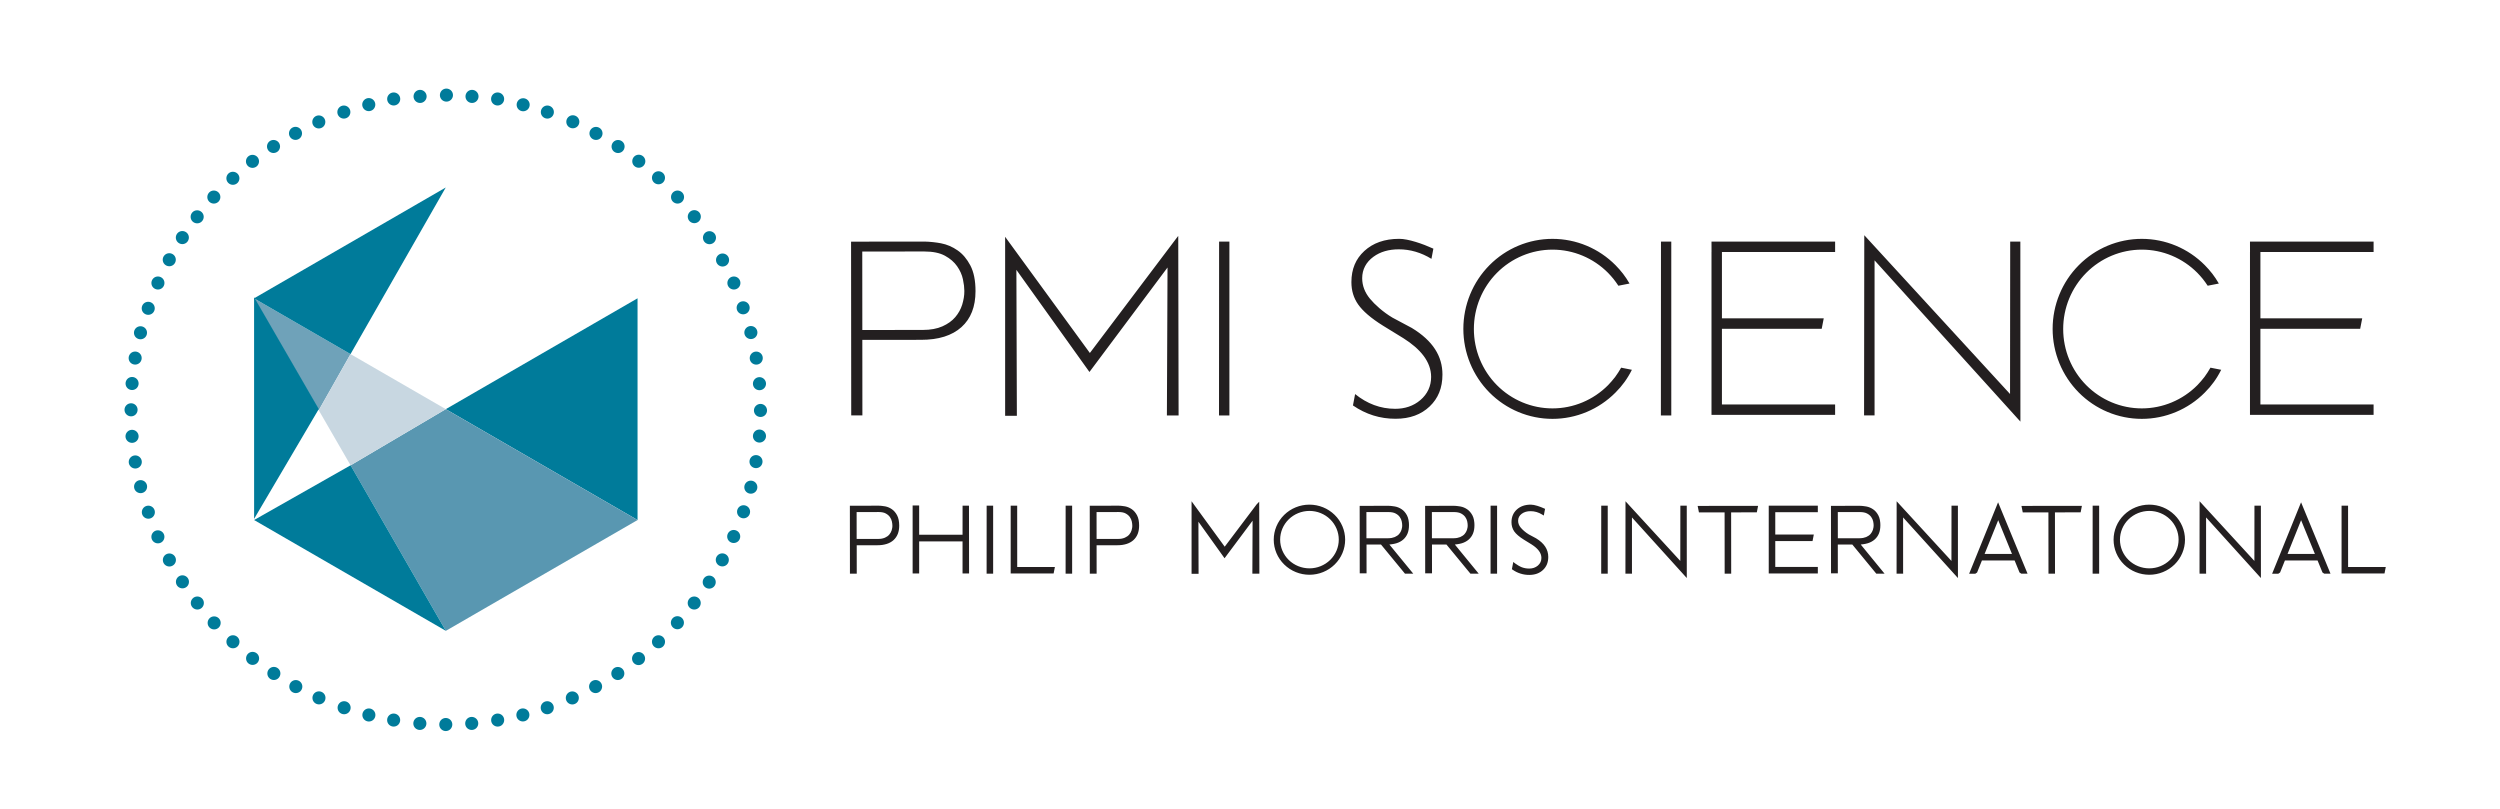
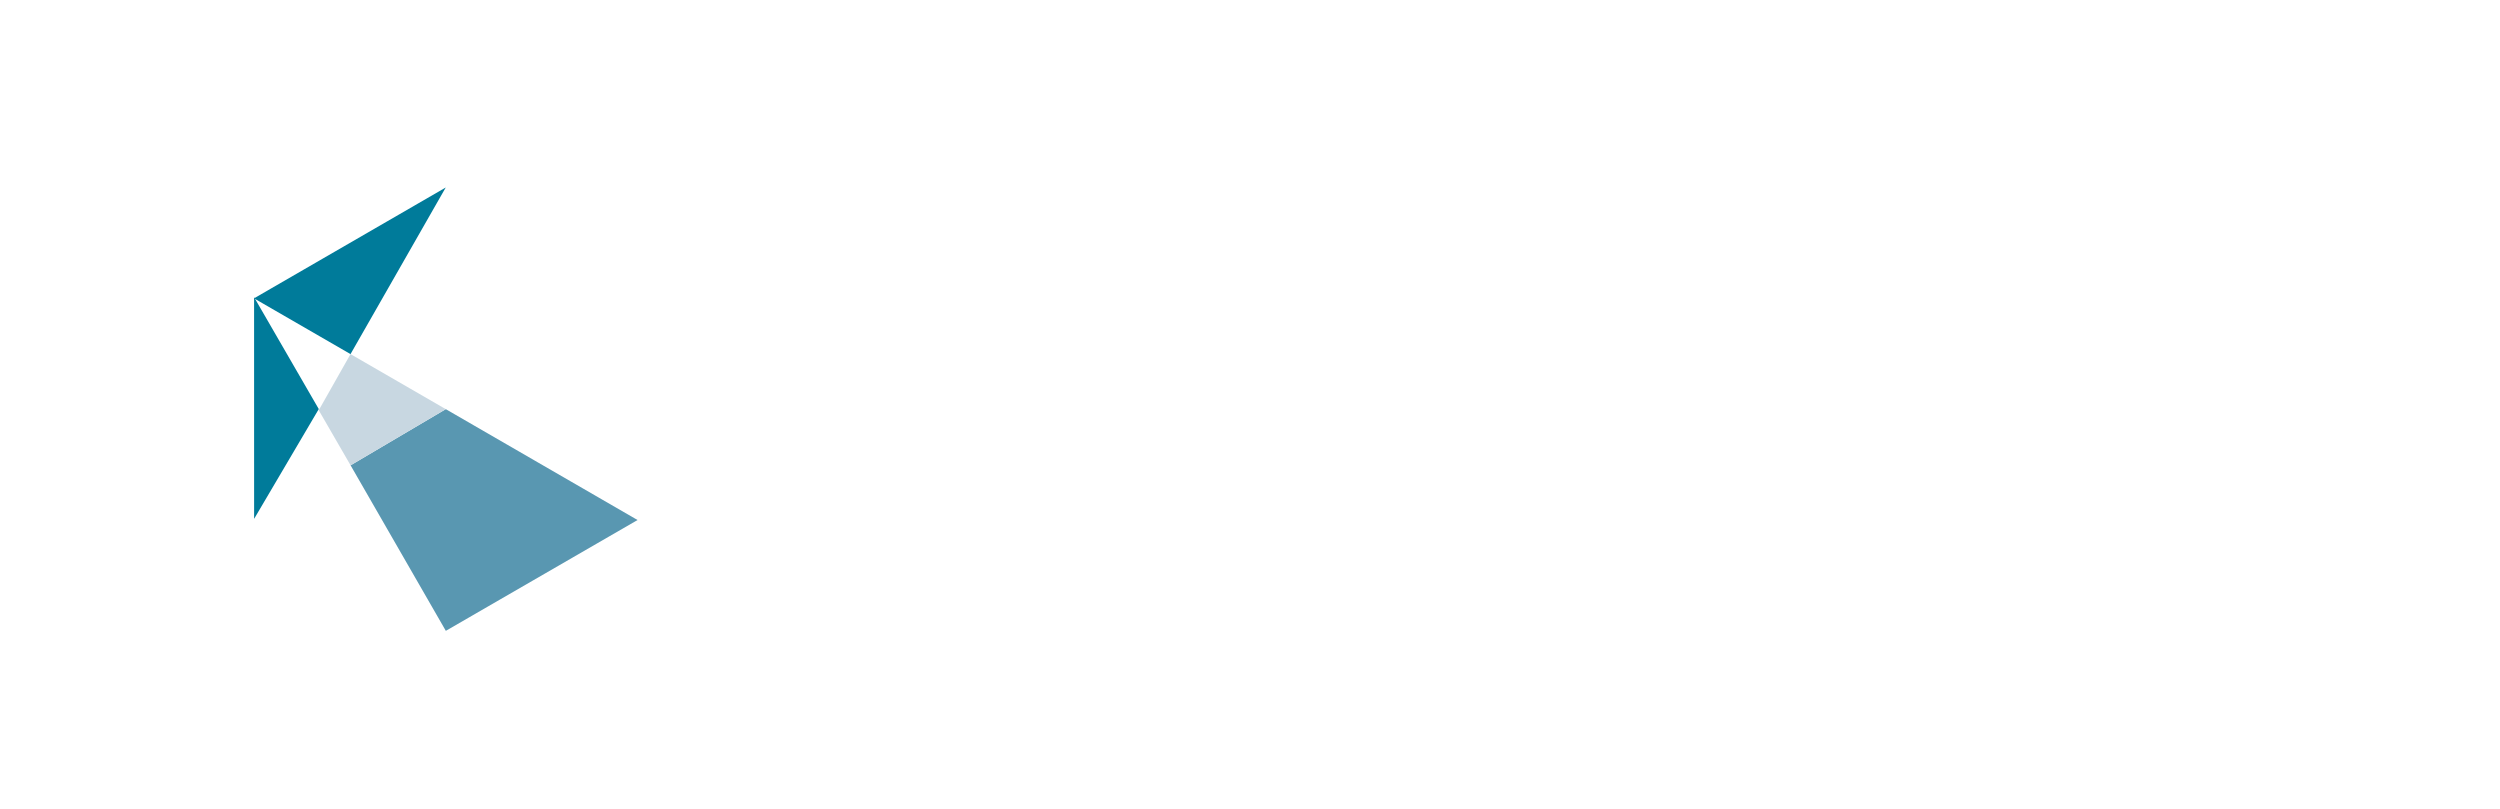
<svg xmlns="http://www.w3.org/2000/svg" version="1.1" id="Layer_1" x="0px" y="0px" viewBox="0 0 788.33 254.97" style="enable-background:new 0 0 788.33 254.97;" xml:space="preserve">
  <style type="text/css">
	.st0{fill-rule:evenodd;clip-rule:evenodd;fill:#007B9A;}
	.st1{fill-rule:evenodd;clip-rule:evenodd;fill:#5997B1;}
	.st2{fill-rule:evenodd;clip-rule:evenodd;fill:#6FA2B9;}
	.st3{fill-rule:evenodd;clip-rule:evenodd;fill:#C8D7E1;}
	.st4{fill-rule:evenodd;clip-rule:evenodd;fill:#231F20;}
</style>
  <g>
-     <polygon class="st0" points="201.04,94.06 201.04,163.98 140.57,129.02  " />
    <polygon class="st1" points="110.55,146.73 140.57,129.02 201.04,163.98 140.59,198.92 140.58,198.92  " />
-     <polygon class="st0" points="110.55,146.72 140.58,198.92 140.58,198.92 80.12,163.98  " />
-     <polygon class="st2" points="100.51,129.36 80.1,94.08 110.53,111.66  " />
    <polygon class="st3" points="110.53,111.66 140.57,129.02 110.55,146.73 100.51,129.36  " />
    <polygon class="st0" points="80.13,163.61 80.12,93.71 100.52,128.99  " />
    <polygon class="st0" points="80.1,94.08 140.56,59.12 110.53,111.66  " />
-     <path class="st0" d="M62.23,192.21c-0.55,0-1.07-0.22-1.46-0.6c-0.39-0.39-0.61-0.91-0.61-1.46c0-0.55,0.22-1.07,0.61-1.46   c0.38-0.39,0.91-0.6,1.46-0.6c0.55,0,1.07,0.22,1.46,0.6c0.39,0.39,0.6,0.91,0.6,1.46c0,0.55-0.22,1.07-0.6,1.46   C63.31,191.99,62.78,192.21,62.23,192.21L62.23,192.21z M67.53,198.48c-0.55,0-1.07-0.22-1.46-0.6c-0.39-0.39-0.6-0.91-0.6-1.46   c0-0.55,0.22-1.07,0.6-1.46c0.39-0.39,0.91-0.6,1.46-0.6c0.55,0,1.07,0.22,1.46,0.6c0.39,0.39,0.6,0.91,0.6,1.46   c0,0.55-0.22,1.07-0.6,1.46C68.6,198.26,68.08,198.48,67.53,198.48L67.53,198.48z M73.46,204.43c-0.55,0-1.07-0.22-1.46-0.6   c-0.39-0.39-0.61-0.91-0.61-1.46c0-0.55,0.22-1.07,0.61-1.46c0.39-0.39,0.91-0.6,1.46-0.6c0.55,0,1.07,0.22,1.46,0.6   c0.39,0.39,0.6,0.91,0.6,1.46c0,0.55-0.22,1.07-0.6,1.46C74.53,204.22,74.01,204.43,73.46,204.43L73.46,204.43z M79.65,209.67   c-0.55,0-1.07-0.22-1.46-0.6c-0.39-0.39-0.6-0.91-0.6-1.46c0-0.55,0.22-1.07,0.6-1.46c0.39-0.39,0.91-0.6,1.46-0.6   c0.55,0,1.07,0.22,1.46,0.6c0.39,0.39,0.6,0.91,0.6,1.46c0,0.55-0.22,1.07-0.6,1.46C80.72,209.46,80.19,209.67,79.65,209.67   L79.65,209.67z M86.36,214.43c-0.55,0-1.07-0.22-1.46-0.61c-0.39-0.39-0.6-0.91-0.6-1.46c0-0.55,0.22-1.07,0.6-1.46   c0.39-0.39,0.91-0.61,1.46-0.61s1.07,0.22,1.46,0.61c0.39,0.39,0.6,0.91,0.6,1.46c0,0.55-0.22,1.07-0.6,1.46   C87.43,214.22,86.91,214.43,86.36,214.43L86.36,214.43z M93.28,218.56c-0.55,0-1.07-0.22-1.46-0.6c-0.39-0.39-0.6-0.91-0.6-1.46   c0-0.55,0.22-1.07,0.6-1.46c0.39-0.39,0.91-0.6,1.46-0.6s1.07,0.22,1.46,0.6c0.39,0.39,0.6,0.91,0.6,1.46   c0,0.55-0.22,1.07-0.6,1.46C94.35,218.34,93.83,218.56,93.28,218.56L93.28,218.56z M100.58,222.12c-0.55,0-1.07-0.22-1.46-0.6   c-0.39-0.39-0.6-0.91-0.6-1.46c0-0.55,0.22-1.07,0.6-1.46c0.39-0.39,0.91-0.6,1.46-0.6c0.55,0,1.07,0.22,1.46,0.6   c0.39,0.39,0.6,0.91,0.6,1.46c0,0.55-0.22,1.07-0.6,1.46C101.65,221.9,101.13,222.12,100.58,222.12L100.58,222.12z M108.51,225.23   c-0.55,0-1.07-0.22-1.46-0.6c-0.39-0.39-0.6-0.91-0.6-1.46c0-0.55,0.22-1.07,0.6-1.46c0.39-0.39,0.91-0.6,1.46-0.6   s1.07,0.22,1.46,0.6c0.39,0.39,0.6,0.91,0.6,1.46c0,0.55-0.22,1.07-0.6,1.46C109.58,225.01,109.06,225.23,108.51,225.23   L108.51,225.23z M116.32,227.52c-0.55,0-1.07-0.22-1.46-0.6c-0.38-0.39-0.6-0.91-0.6-1.46c0-0.55,0.22-1.07,0.6-1.46   c0.39-0.39,0.91-0.61,1.46-0.61c0.55,0,1.07,0.22,1.46,0.61c0.39,0.39,0.6,0.91,0.6,1.46c0,0.55-0.22,1.07-0.6,1.46   C117.39,227.3,116.87,227.52,116.32,227.52L116.32,227.52z M124.13,229.12c-0.55,0-1.07-0.22-1.46-0.6   c-0.39-0.39-0.6-0.91-0.6-1.46c0-0.55,0.22-1.07,0.6-1.46c0.39-0.39,0.91-0.6,1.46-0.6c0.55,0,1.07,0.22,1.46,0.6   c0.39,0.39,0.6,0.91,0.6,1.46c0,0.55-0.22,1.07-0.6,1.46C125.2,228.91,124.68,229.12,124.13,229.12L124.13,229.12z M132.39,230.18   c-0.55,0-1.07-0.22-1.46-0.6c-0.39-0.39-0.6-0.91-0.6-1.46c0-0.55,0.22-1.07,0.6-1.46c0.39-0.39,0.91-0.6,1.46-0.6   c0.55,0,1.07,0.22,1.46,0.6c0.39,0.39,0.61,0.91,0.61,1.46c0,0.55-0.22,1.07-0.61,1.46C133.46,229.96,132.94,230.18,132.39,230.18   L132.39,230.18z M140.57,230.53c-0.55,0-1.07-0.22-1.46-0.61c-0.39-0.38-0.6-0.91-0.6-1.46c0-0.55,0.22-1.07,0.6-1.46   c0.39-0.39,0.91-0.6,1.46-0.6c0.55,0,1.07,0.22,1.46,0.6c0.39,0.39,0.6,0.91,0.6,1.46c0,0.55-0.22,1.07-0.6,1.46   C141.64,230.31,141.12,230.53,140.57,230.53L140.57,230.53z M148.75,230.18c-0.55,0-1.07-0.22-1.46-0.6   c-0.39-0.39-0.6-0.91-0.6-1.46c0-0.55,0.22-1.07,0.6-1.46c0.39-0.39,0.91-0.6,1.46-0.6c0.55,0,1.07,0.22,1.46,0.6   c0.39,0.39,0.6,0.91,0.6,1.46c0,0.55-0.22,1.07-0.6,1.46C149.82,229.96,149.3,230.18,148.75,230.18L148.75,230.18z M156.93,229.12   c-0.55,0-1.07-0.22-1.46-0.6c-0.39-0.39-0.6-0.91-0.6-1.46c0-0.55,0.22-1.07,0.6-1.46c0.39-0.39,0.91-0.6,1.46-0.6   c0.55,0,1.07,0.22,1.46,0.6c0.39,0.39,0.6,0.91,0.6,1.46c0,0.55-0.22,1.07-0.6,1.46C158.01,228.91,157.48,229.12,156.93,229.12   L156.93,229.12z M164.88,227.5c-0.55,0-1.07-0.22-1.46-0.6c-0.39-0.39-0.6-0.91-0.6-1.46c0-0.55,0.22-1.07,0.6-1.46   c0.39-0.39,0.91-0.6,1.46-0.6c0.55,0,1.07,0.22,1.46,0.6c0.39,0.39,0.6,0.91,0.6,1.46c0,0.55-0.22,1.07-0.6,1.46   C165.95,227.29,165.43,227.5,164.88,227.5L164.88,227.5z M172.56,225.23c-0.55,0-1.07-0.22-1.46-0.6c-0.38-0.39-0.6-0.91-0.6-1.46   c0-0.55,0.22-1.07,0.6-1.46c0.39-0.39,0.91-0.6,1.46-0.6c0.55,0,1.07,0.22,1.46,0.6c0.39,0.39,0.61,0.91,0.61,1.46   c0,0.55-0.22,1.07-0.61,1.46C173.63,225.01,173.1,225.23,172.56,225.23L172.56,225.23z M180.47,222.14c-0.55,0-1.07-0.22-1.46-0.6   c-0.39-0.39-0.6-0.91-0.6-1.46s0.22-1.07,0.6-1.46c0.39-0.39,0.91-0.6,1.46-0.6c0.55,0,1.07,0.22,1.46,0.6   c0.39,0.39,0.6,0.91,0.6,1.46s-0.22,1.07-0.6,1.46C181.54,221.92,181.02,222.14,180.47,222.14L180.47,222.14z M187.81,218.56   c-0.55,0-1.07-0.22-1.46-0.61c-0.39-0.39-0.6-0.91-0.6-1.46c0-0.55,0.22-1.07,0.6-1.46c0.39-0.38,0.91-0.6,1.46-0.6   c0.55,0,1.07,0.22,1.46,0.6c0.39,0.39,0.6,0.91,0.6,1.46c0,0.55-0.22,1.07-0.6,1.46C188.88,218.35,188.36,218.56,187.81,218.56   L187.81,218.56z M194.82,214.44c-0.55,0-1.07-0.22-1.46-0.61c-0.39-0.39-0.6-0.91-0.6-1.46c0-0.55,0.22-1.07,0.6-1.46   c0.39-0.39,0.91-0.6,1.46-0.6c0.55,0,1.07,0.22,1.46,0.6c0.39,0.39,0.6,0.91,0.6,1.46c0,0.55-0.22,1.07-0.6,1.46   C195.89,214.22,195.36,214.44,194.82,214.44L194.82,214.44z M201.36,209.73c-0.55,0-1.07-0.22-1.46-0.6   c-0.39-0.39-0.6-0.91-0.6-1.46c0-0.55,0.22-1.07,0.6-1.46c0.39-0.39,0.91-0.61,1.46-0.61c0.55,0,1.07,0.22,1.46,0.61   c0.39,0.39,0.6,0.91,0.6,1.46c0,0.55-0.22,1.07-0.6,1.46C202.43,209.51,201.91,209.73,201.36,209.73L201.36,209.73z M207.65,204.43   c-0.55,0-1.07-0.22-1.46-0.6c-0.39-0.39-0.61-0.91-0.61-1.46c0-0.55,0.22-1.07,0.61-1.46c0.38-0.39,0.91-0.6,1.46-0.6   c0.55,0,1.07,0.22,1.46,0.6c0.39,0.39,0.6,0.91,0.6,1.46c0,0.55-0.22,1.07-0.6,1.46C208.72,204.22,208.19,204.43,207.65,204.43   L207.65,204.43z M213.61,198.43c-0.55,0-1.07-0.22-1.46-0.61c-0.39-0.38-0.61-0.91-0.61-1.46c0-0.55,0.22-1.07,0.61-1.46   c0.39-0.39,0.91-0.6,1.46-0.6c0.55,0,1.07,0.22,1.46,0.6c0.38,0.39,0.6,0.91,0.6,1.46c0,0.55-0.22,1.07-0.6,1.46   C214.68,198.21,214.15,198.43,213.61,198.43L213.61,198.43z M218.91,192.21c-0.55,0-1.07-0.22-1.46-0.6   c-0.39-0.39-0.6-0.91-0.6-1.46c0-0.55,0.22-1.07,0.6-1.46c0.39-0.39,0.91-0.6,1.46-0.6c0.55,0,1.07,0.22,1.46,0.6   c0.39,0.39,0.6,0.91,0.6,1.46c0,0.55-0.22,1.07-0.6,1.46C219.99,191.99,219.46,192.21,218.91,192.21L218.91,192.21z M223.64,185.62   c-0.55,0-1.07-0.22-1.46-0.6c-0.39-0.39-0.6-0.91-0.6-1.46c0-0.55,0.22-1.07,0.6-1.46c0.39-0.39,0.91-0.6,1.46-0.6   c0.55,0,1.07,0.22,1.46,0.6c0.39,0.39,0.6,0.91,0.6,1.46c0,0.55-0.22,1.07-0.6,1.46C224.71,185.4,224.19,185.62,223.64,185.62   L223.64,185.62z M227.77,178.61c-0.55,0-1.07-0.22-1.46-0.6c-0.39-0.39-0.61-0.91-0.61-1.46c0-0.55,0.22-1.07,0.61-1.46   c0.39-0.39,0.91-0.6,1.46-0.6c0.55,0,1.07,0.22,1.46,0.6c0.39,0.39,0.6,0.91,0.6,1.46c0,0.55-0.22,1.07-0.6,1.46   C228.84,178.4,228.31,178.61,227.77,178.61L227.77,178.61z M231.36,171.23c-0.55,0-1.07-0.22-1.46-0.6   c-0.39-0.39-0.6-0.91-0.6-1.46c0-0.55,0.22-1.07,0.6-1.46c0.39-0.39,0.91-0.6,1.46-0.6c0.55,0,1.07,0.22,1.46,0.6   c0.38,0.39,0.6,0.91,0.6,1.46c0,0.55-0.22,1.07-0.6,1.46C232.43,171.01,231.91,171.23,231.36,171.23L231.36,171.23z M234.47,163.44   c-0.55,0-1.07-0.22-1.46-0.61c-0.39-0.39-0.6-0.91-0.6-1.46c0-0.55,0.22-1.07,0.6-1.46c0.39-0.39,0.91-0.6,1.46-0.6   c0.55,0,1.07,0.22,1.46,0.6c0.39,0.39,0.6,0.91,0.6,1.46c0,0.55-0.22,1.07-0.6,1.46C235.54,163.22,235.02,163.44,234.47,163.44   L234.47,163.44z M236.76,155.68c-0.55,0-1.07-0.22-1.46-0.6c-0.39-0.39-0.6-0.91-0.6-1.46s0.22-1.07,0.6-1.46   c0.39-0.39,0.91-0.6,1.46-0.6s1.07,0.22,1.46,0.6c0.38,0.39,0.6,0.91,0.6,1.46s-0.22,1.07-0.6,1.46   C237.83,155.46,237.31,155.68,236.76,155.68L236.76,155.68z M238.39,147.62c-0.55,0-1.07-0.22-1.46-0.6   c-0.39-0.39-0.6-0.91-0.6-1.46c0-0.55,0.22-1.07,0.6-1.46c0.39-0.39,0.91-0.6,1.46-0.6c0.55,0,1.07,0.22,1.46,0.6   c0.39,0.39,0.6,0.91,0.6,1.46c0,0.55-0.22,1.07-0.6,1.46C239.46,147.4,238.94,147.62,238.39,147.62L238.39,147.62z M239.48,139.56   c-0.55,0-1.07-0.22-1.46-0.6c-0.39-0.39-0.6-0.91-0.6-1.46c0-0.55,0.22-1.07,0.6-1.46c0.39-0.39,0.91-0.6,1.46-0.6   c0.55,0,1.07,0.22,1.46,0.6c0.39,0.39,0.61,0.91,0.61,1.46c0,0.55-0.22,1.07-0.61,1.46C240.55,139.34,240.03,139.56,239.48,139.56   L239.48,139.56z M239.81,131.49c-0.55,0-1.07-0.22-1.46-0.6c-0.39-0.39-0.61-0.91-0.61-1.46c0-0.55,0.22-1.07,0.61-1.46   c0.39-0.39,0.91-0.61,1.46-0.61c0.55,0,1.07,0.22,1.46,0.61c0.39,0.39,0.6,0.91,0.6,1.46c0,0.55-0.22,1.07-0.6,1.46   C240.88,131.28,240.35,131.49,239.81,131.49L239.81,131.49z M239.48,123.05c-0.55,0-1.07-0.22-1.46-0.6   c-0.39-0.39-0.6-0.91-0.6-1.46c0-0.55,0.22-1.07,0.6-1.46c0.39-0.39,0.91-0.61,1.46-0.61c0.55,0,1.07,0.22,1.46,0.61   c0.39,0.38,0.61,0.91,0.61,1.46c0,0.55-0.22,1.07-0.61,1.46C240.55,122.83,240.03,123.05,239.48,123.05L239.48,123.05z    M238.47,114.98c-0.55,0-1.07-0.22-1.46-0.6c-0.39-0.39-0.6-0.91-0.6-1.46c0-0.55,0.22-1.07,0.6-1.46c0.39-0.39,0.91-0.6,1.46-0.6   c0.55,0,1.07,0.22,1.46,0.6c0.39,0.39,0.6,0.91,0.6,1.46c0,0.55-0.22,1.07-0.6,1.46C239.54,114.77,239.02,114.98,238.47,114.98   L238.47,114.98z M236.78,106.92c-0.55,0-1.07-0.22-1.46-0.6c-0.39-0.39-0.61-0.91-0.61-1.46s0.22-1.07,0.61-1.46   c0.39-0.39,0.91-0.6,1.46-0.6c0.55,0,1.07,0.22,1.46,0.6c0.39,0.39,0.6,0.91,0.6,1.46s-0.22,1.07-0.6,1.46   C237.85,106.7,237.33,106.92,236.78,106.92L236.78,106.92z M234.34,99.12c-0.55,0-1.07-0.22-1.46-0.6c-0.39-0.39-0.6-0.91-0.6-1.46   c0-0.55,0.22-1.07,0.6-1.46c0.39-0.39,0.91-0.6,1.46-0.6c0.55,0,1.07,0.22,1.46,0.6c0.39,0.39,0.6,0.91,0.6,1.46   c0,0.55-0.22,1.07-0.6,1.46C235.41,98.91,234.89,99.12,234.34,99.12L234.34,99.12z M231.42,91.3c-0.55,0-1.07-0.22-1.46-0.6   c-0.39-0.39-0.6-0.91-0.6-1.46c0-0.55,0.22-1.07,0.6-1.46c0.39-0.39,0.91-0.6,1.46-0.6c0.55,0,1.07,0.22,1.46,0.6   c0.39,0.39,0.6,0.91,0.6,1.46c0,0.55-0.22,1.07-0.6,1.46C232.49,91.08,231.97,91.3,231.42,91.3L231.42,91.3z M227.85,84.05   c-0.55,0-1.07-0.22-1.46-0.6c-0.39-0.39-0.61-0.91-0.61-1.46c0-0.55,0.22-1.07,0.61-1.46c0.39-0.39,0.91-0.6,1.46-0.6   c0.55,0,1.07,0.22,1.46,0.6c0.39,0.39,0.6,0.91,0.6,1.46c0,0.55-0.22,1.07-0.6,1.46C228.92,83.83,228.39,84.05,227.85,84.05   L227.85,84.05z M223.72,77.01c-0.55,0-1.07-0.22-1.46-0.6c-0.39-0.39-0.6-0.91-0.6-1.46c0-0.55,0.22-1.07,0.6-1.46   c0.39-0.39,0.91-0.6,1.46-0.6c0.55,0,1.07,0.22,1.46,0.6c0.39,0.39,0.6,0.91,0.6,1.46c0,0.55-0.22,1.07-0.6,1.46   C224.79,76.8,224.27,77.01,223.72,77.01L223.72,77.01z M218.94,70.38c-0.55,0-1.07-0.22-1.46-0.6c-0.39-0.39-0.61-0.91-0.61-1.46   c0-0.55,0.22-1.07,0.61-1.46c0.38-0.39,0.91-0.6,1.46-0.6c0.55,0,1.07,0.22,1.46,0.6c0.39,0.39,0.6,0.91,0.6,1.46   c0,0.55-0.22,1.07-0.6,1.46C220.01,70.16,219.49,70.38,218.94,70.38L218.94,70.38z M213.65,64.2c-0.55,0-1.07-0.22-1.46-0.6   c-0.39-0.39-0.6-0.91-0.6-1.46c0-0.55,0.22-1.07,0.6-1.46c0.39-0.39,0.91-0.6,1.46-0.6c0.55,0,1.07,0.22,1.46,0.6   c0.39,0.39,0.6,0.91,0.6,1.46c0,0.55-0.22,1.07-0.6,1.46C214.73,63.98,214.2,64.2,213.65,64.2L213.65,64.2z M207.64,58.12   c-0.55,0-1.07-0.22-1.46-0.6c-0.39-0.39-0.6-0.91-0.6-1.46c0-0.55,0.22-1.07,0.6-1.46c0.39-0.39,0.91-0.6,1.46-0.6   c0.55,0,1.07,0.22,1.46,0.6c0.39,0.39,0.6,0.91,0.6,1.46c0,0.55-0.22,1.07-0.6,1.46C208.72,57.9,208.19,58.12,207.64,58.12   L207.64,58.12z M201.43,52.9c-0.55,0-1.07-0.22-1.46-0.6c-0.39-0.38-0.6-0.91-0.6-1.46c0-0.55,0.22-1.07,0.6-1.46   c0.39-0.39,0.91-0.6,1.46-0.6c0.55,0,1.07,0.22,1.46,0.6c0.39,0.39,0.61,0.91,0.61,1.46c0,0.55-0.22,1.07-0.61,1.46   C202.5,52.68,201.98,52.9,201.43,52.9L201.43,52.9z M194.9,48.26c-0.55,0-1.07-0.22-1.46-0.6c-0.38-0.39-0.6-0.91-0.6-1.46   c0-0.55,0.22-1.07,0.6-1.46c0.39-0.39,0.91-0.6,1.46-0.6c0.55,0,1.07,0.22,1.46,0.6c0.39,0.39,0.6,0.91,0.6,1.46   c0,0.55-0.22,1.07-0.6,1.46C195.97,48.04,195.45,48.26,194.9,48.26L194.9,48.26z M187.94,44.13c-0.55,0-1.07-0.22-1.46-0.6   c-0.39-0.39-0.61-0.91-0.61-1.46c0-0.55,0.22-1.07,0.61-1.46c0.39-0.39,0.91-0.6,1.46-0.6c0.55,0,1.07,0.22,1.46,0.6   c0.39,0.39,0.6,0.91,0.6,1.46c0,0.55-0.22,1.07-0.6,1.46C189.01,43.92,188.49,44.13,187.94,44.13L187.94,44.13z M180.63,40.46   c-0.55,0-1.07-0.22-1.46-0.6c-0.39-0.39-0.6-0.91-0.6-1.46s0.22-1.07,0.6-1.46c0.39-0.39,0.91-0.6,1.46-0.6   c0.55,0,1.07,0.22,1.46,0.6c0.39,0.39,0.6,0.91,0.6,1.46s-0.22,1.07-0.6,1.46C181.7,40.24,181.17,40.46,180.63,40.46L180.63,40.46z    M172.6,37.4c-0.55,0-1.07-0.22-1.46-0.6c-0.39-0.39-0.6-0.91-0.6-1.46c0-0.55,0.22-1.07,0.6-1.46c0.39-0.39,0.91-0.61,1.46-0.61   c0.55,0,1.07,0.22,1.46,0.61c0.39,0.39,0.6,0.91,0.6,1.46c0,0.55-0.22,1.07-0.6,1.46C173.67,37.18,173.14,37.4,172.6,37.4   L172.6,37.4z M164.97,35.09c-0.55,0-1.07-0.22-1.46-0.6c-0.39-0.39-0.6-0.91-0.6-1.46c0-0.55,0.22-1.07,0.6-1.46   c0.39-0.39,0.91-0.6,1.46-0.6c0.55,0,1.07,0.22,1.46,0.6c0.39,0.39,0.6,0.91,0.6,1.46c0,0.55-0.22,1.07-0.6,1.46   C166.04,34.87,165.52,35.09,164.97,35.09L164.97,35.09z M156.91,33.27c-0.55,0-1.07-0.22-1.46-0.6c-0.39-0.39-0.6-0.91-0.6-1.46   c0-0.55,0.22-1.07,0.6-1.46c0.39-0.39,0.91-0.6,1.46-0.6c0.55,0,1.07,0.22,1.46,0.6c0.39,0.39,0.61,0.91,0.61,1.46   c0,0.55-0.22,1.07-0.61,1.46C157.98,33.05,157.45,33.27,156.91,33.27L156.91,33.27z M148.84,32.47c-0.55,0-1.07-0.22-1.46-0.61   c-0.39-0.39-0.6-0.91-0.6-1.46s0.22-1.07,0.6-1.46c0.39-0.39,0.91-0.61,1.46-0.61c0.55,0,1.07,0.22,1.46,0.61   c0.39,0.39,0.6,0.91,0.6,1.46s-0.22,1.07-0.6,1.46C149.91,32.26,149.38,32.47,148.84,32.47L148.84,32.47z M140.77,32.05   c-0.55,0-1.07-0.22-1.46-0.6c-0.39-0.39-0.6-0.91-0.6-1.46c0-0.55,0.22-1.07,0.6-1.46c0.39-0.39,0.91-0.6,1.46-0.6   c0.55,0,1.07,0.22,1.46,0.6c0.39,0.39,0.61,0.91,0.61,1.46c0,0.55-0.22,1.07-0.61,1.46C141.84,31.84,141.32,32.05,140.77,32.05   L140.77,32.05z M132.46,32.47c-0.55,0-1.07-0.22-1.46-0.61c-0.39-0.39-0.6-0.91-0.6-1.46s0.22-1.07,0.6-1.46   c0.39-0.39,0.91-0.61,1.46-0.61c0.55,0,1.07,0.22,1.46,0.61c0.39,0.39,0.61,0.91,0.61,1.46s-0.22,1.07-0.61,1.46   C133.53,32.26,133.01,32.47,132.46,32.47L132.46,32.47z M124.15,33.27c-0.55,0-1.07-0.22-1.46-0.6c-0.39-0.39-0.61-0.91-0.61-1.46   c0-0.55,0.22-1.07,0.61-1.46c0.39-0.39,0.91-0.6,1.46-0.6c0.55,0,1.07,0.22,1.46,0.6c0.38,0.39,0.6,0.91,0.6,1.46   c0,0.55-0.22,1.07-0.6,1.46C125.22,33.05,124.69,33.27,124.15,33.27L124.15,33.27z M116.29,35.05c-0.55,0-1.07-0.22-1.46-0.6   c-0.39-0.39-0.61-0.91-0.61-1.46c0-0.55,0.22-1.07,0.61-1.46c0.39-0.39,0.91-0.61,1.46-0.61c0.55,0,1.07,0.22,1.46,0.61   c0.39,0.39,0.6,0.91,0.6,1.46c0,0.55-0.22,1.07-0.6,1.46C117.36,34.83,116.83,35.05,116.29,35.05L116.29,35.05z M108.43,37.4   c-0.55,0-1.07-0.22-1.46-0.6c-0.39-0.39-0.6-0.91-0.6-1.46c0-0.55,0.22-1.07,0.6-1.46c0.39-0.39,0.91-0.61,1.46-0.61   c0.55,0,1.07,0.22,1.46,0.61c0.39,0.39,0.6,0.91,0.6,1.46c0,0.55-0.22,1.07-0.6,1.46C109.5,37.18,108.97,37.4,108.43,37.4   L108.43,37.4z M100.53,40.51c-0.55,0-1.07-0.22-1.46-0.6c-0.39-0.39-0.6-0.91-0.6-1.46c0-0.55,0.22-1.07,0.6-1.46   c0.39-0.39,0.91-0.6,1.46-0.6s1.07,0.22,1.46,0.6c0.39,0.39,0.6,0.91,0.6,1.46c0,0.55-0.22,1.07-0.6,1.46   C101.6,40.29,101.08,40.51,100.53,40.51L100.53,40.51z M93.18,44.12c-0.55,0-1.07-0.22-1.46-0.6c-0.39-0.39-0.6-0.91-0.6-1.46   c0-0.55,0.22-1.07,0.6-1.46c0.39-0.39,0.91-0.61,1.46-0.61s1.07,0.22,1.46,0.61c0.39,0.39,0.6,0.91,0.6,1.46   c0,0.55-0.22,1.07-0.6,1.46C94.25,43.9,93.73,44.12,93.18,44.12L93.18,44.12z M86.25,48.25c-0.55,0-1.07-0.22-1.46-0.6   c-0.39-0.39-0.6-0.91-0.6-1.46c0-0.55,0.22-1.07,0.6-1.46c0.39-0.39,0.91-0.6,1.46-0.6c0.55,0,1.07,0.22,1.46,0.6   c0.39,0.39,0.6,0.91,0.6,1.46c0,0.55-0.22,1.07-0.6,1.46C87.32,48.03,86.79,48.25,86.25,48.25L86.25,48.25z M79.62,52.94   c-0.55,0-1.07-0.22-1.46-0.6c-0.39-0.39-0.61-0.91-0.61-1.46c0-0.55,0.22-1.07,0.61-1.46c0.39-0.39,0.91-0.6,1.46-0.6   c0.55,0,1.07,0.22,1.46,0.6c0.39,0.39,0.6,0.91,0.6,1.46c0,0.55-0.22,1.07-0.6,1.46C80.69,52.72,80.17,52.94,79.62,52.94   L79.62,52.94z M73.44,58.28c-0.55,0-1.07-0.22-1.46-0.6c-0.39-0.39-0.6-0.91-0.6-1.46c0-0.55,0.22-1.07,0.6-1.46   c0.39-0.39,0.91-0.6,1.46-0.6c0.55,0,1.07,0.22,1.46,0.6c0.39,0.39,0.6,0.91,0.6,1.46c0,0.55-0.22,1.07-0.6,1.46   C74.51,58.06,73.99,58.28,73.44,58.28L73.44,58.28z M67.43,64.2c-0.55,0-1.07-0.22-1.46-0.6c-0.39-0.39-0.6-0.91-0.6-1.46   c0-0.55,0.22-1.07,0.6-1.46c0.39-0.39,0.91-0.6,1.46-0.6c0.55,0,1.07,0.22,1.46,0.6c0.39,0.39,0.6,0.91,0.6,1.46   c0,0.55-0.22,1.07-0.6,1.46C68.5,63.98,67.98,64.2,67.43,64.2L67.43,64.2z M62.17,70.43c-0.55,0-1.07-0.22-1.46-0.6   c-0.39-0.39-0.6-0.91-0.6-1.46c0-0.55,0.22-1.07,0.6-1.46c0.39-0.39,0.91-0.6,1.46-0.6s1.07,0.22,1.46,0.6   c0.39,0.39,0.61,0.91,0.61,1.46c0,0.55-0.22,1.07-0.61,1.46C63.25,70.22,62.72,70.43,62.17,70.43L62.17,70.43z M57.5,76.98   c-0.55,0-1.07-0.22-1.46-0.61c-0.39-0.39-0.6-0.91-0.6-1.46s0.22-1.07,0.6-1.46c0.39-0.39,0.91-0.6,1.46-0.6s1.07,0.22,1.46,0.6   c0.39,0.39,0.6,0.91,0.6,1.46s-0.22,1.07-0.6,1.46C58.57,76.76,58.05,76.98,57.5,76.98L57.5,76.98z M53.38,83.96   c-0.55,0-1.07-0.22-1.46-0.6c-0.39-0.39-0.61-0.91-0.61-1.46c0-0.55,0.22-1.07,0.61-1.46c0.39-0.39,0.91-0.6,1.46-0.6   s1.07,0.22,1.46,0.6c0.39,0.39,0.6,0.91,0.6,1.46c0,0.55-0.22,1.07-0.6,1.46C54.45,83.75,53.92,83.96,53.38,83.96L53.38,83.96z    M49.8,91.3c-0.55,0-1.07-0.22-1.46-0.6s-0.6-0.91-0.6-1.46c0-0.55,0.22-1.07,0.6-1.46c0.39-0.39,0.91-0.6,1.46-0.6   c0.55,0,1.07,0.22,1.46,0.6c0.39,0.39,0.6,0.91,0.6,1.46c0,0.55-0.22,1.07-0.6,1.46C50.87,91.08,50.35,91.3,49.8,91.3L49.8,91.3z    M46.74,99.28c-0.55,0-1.07-0.22-1.46-0.6c-0.39-0.39-0.6-0.91-0.6-1.46c0-0.55,0.22-1.07,0.6-1.46c0.39-0.39,0.91-0.6,1.46-0.6   c0.55,0,1.07,0.22,1.46,0.6c0.39,0.39,0.6,0.91,0.6,1.46c0,0.55-0.22,1.07-0.6,1.46C47.81,99.06,47.29,99.28,46.74,99.28   L46.74,99.28z M44.3,106.99c-0.55,0-1.07-0.22-1.46-0.6c-0.39-0.39-0.6-0.91-0.6-1.46c0-0.55,0.22-1.07,0.6-1.46   c0.39-0.39,0.91-0.6,1.46-0.6c0.55,0,1.07,0.22,1.46,0.6c0.39,0.39,0.6,0.91,0.6,1.46c0,0.55-0.22,1.07-0.6,1.46   C45.37,106.77,44.85,106.99,44.3,106.99L44.3,106.99z M42.62,114.97c-0.55,0-1.07-0.22-1.46-0.6c-0.39-0.39-0.6-0.91-0.6-1.46   c0-0.55,0.22-1.07,0.6-1.46c0.39-0.39,0.91-0.6,1.46-0.6c0.55,0,1.07,0.22,1.46,0.6c0.39,0.39,0.6,0.91,0.6,1.46   c0,0.55-0.22,1.07-0.6,1.46C43.69,114.75,43.16,114.97,42.62,114.97L42.62,114.97z M41.65,122.99c-0.55,0-1.07-0.22-1.46-0.6   c-0.39-0.39-0.6-0.91-0.6-1.46c0-0.55,0.22-1.07,0.6-1.46c0.39-0.39,0.91-0.6,1.46-0.6c0.55,0,1.07,0.22,1.46,0.6   c0.39,0.39,0.6,0.91,0.6,1.46c0,0.55-0.22,1.07-0.6,1.46C42.72,122.77,42.2,122.99,41.65,122.99L41.65,122.99z M41.33,131.29   c-0.55,0-1.07-0.22-1.46-0.61c-0.39-0.39-0.61-0.91-0.61-1.46c0-0.55,0.22-1.07,0.61-1.46c0.39-0.39,0.91-0.6,1.46-0.6   c0.55,0,1.07,0.22,1.46,0.6c0.39,0.39,0.6,0.91,0.6,1.46c0,0.55-0.22,1.07-0.6,1.46C42.41,131.07,41.88,131.29,41.33,131.29   L41.33,131.29z M41.64,139.65c-0.55,0-1.07-0.22-1.46-0.6c-0.39-0.39-0.61-0.91-0.61-1.46c0-0.55,0.22-1.07,0.61-1.46   c0.39-0.39,0.91-0.6,1.46-0.6c0.55,0,1.07,0.22,1.46,0.6c0.39,0.39,0.61,0.91,0.61,1.46c0,0.55-0.22,1.07-0.61,1.46   C42.71,139.43,42.18,139.65,41.64,139.65L41.64,139.65z M42.66,147.74c-0.55,0-1.07-0.22-1.46-0.61c-0.39-0.39-0.61-0.91-0.61-1.46   c0-0.55,0.22-1.07,0.61-1.46c0.39-0.39,0.91-0.61,1.46-0.61c0.55,0,1.07,0.22,1.46,0.61c0.39,0.39,0.6,0.91,0.6,1.46   c0,0.55-0.22,1.07-0.6,1.46C43.73,147.52,43.2,147.74,42.66,147.74L42.66,147.74z M44.33,155.51c-0.55,0-1.07-0.22-1.46-0.6   c-0.39-0.39-0.6-0.91-0.6-1.46c0-0.55,0.22-1.07,0.6-1.46c0.39-0.39,0.91-0.6,1.46-0.6c0.55,0,1.07,0.22,1.46,0.6   c0.39,0.39,0.6,0.91,0.6,1.46c0,0.55-0.22,1.07-0.6,1.46C45.4,155.3,44.88,155.51,44.33,155.51L44.33,155.51z M46.78,163.57   c-0.55,0-1.07-0.22-1.46-0.6c-0.39-0.39-0.6-0.91-0.6-1.46c0-0.55,0.22-1.07,0.6-1.46c0.39-0.39,0.91-0.6,1.46-0.6   c0.55,0,1.07,0.22,1.46,0.6c0.39,0.39,0.6,0.91,0.6,1.46c0,0.55-0.22,1.07-0.6,1.46C47.85,163.35,47.33,163.57,46.78,163.57   L46.78,163.57z M49.79,171.34c-0.55,0-1.07-0.22-1.46-0.6c-0.39-0.39-0.6-0.91-0.6-1.46c0-0.55,0.22-1.07,0.6-1.46   c0.38-0.39,0.91-0.6,1.46-0.6c0.55,0,1.07,0.22,1.46,0.6c0.39,0.39,0.6,0.91,0.6,1.46c0,0.55-0.22,1.07-0.6,1.46   C50.86,171.13,50.34,171.34,49.79,171.34L49.79,171.34z M53.41,178.64c-0.55,0-1.07-0.22-1.46-0.6c-0.39-0.39-0.6-0.91-0.6-1.46   c0-0.55,0.22-1.07,0.6-1.46c0.39-0.39,0.91-0.6,1.46-0.6c0.55,0,1.07,0.22,1.46,0.6c0.39,0.39,0.61,0.91,0.61,1.46   c0,0.55-0.22,1.07-0.61,1.46C54.48,178.42,53.96,178.64,53.41,178.64L53.41,178.64z M57.53,185.53c-0.55,0-1.07-0.22-1.46-0.6   c-0.39-0.39-0.6-0.91-0.6-1.46c0-0.55,0.22-1.07,0.6-1.46c0.39-0.39,0.91-0.6,1.46-0.6c0.55,0,1.07,0.22,1.46,0.6   c0.39,0.39,0.6,0.91,0.6,1.46c0,0.55-0.22,1.07-0.6,1.46C58.6,185.31,58.08,185.53,57.53,185.53L57.53,185.53z" />
-     <path class="st4" d="M267.97,159.47h0.41h0.03l8.72-0.01c0.14,0,0.3,0.01,0.48,0.02l0.52,0.05c0.36,0.04,0.73,0.09,0.99,0.14   c0.76,0.15,1.47,0.45,2.12,0.9c0.67,0.47,1.22,1.12,1.65,1.94c0.45,0.85,0.65,1.94,0.66,3.23c0,0.96-0.14,1.83-0.44,2.6   c-0.3,0.77-0.76,1.43-1.36,1.98c-0.6,0.54-1.34,0.95-2.18,1.21c-0.44,0.14-0.9,0.23-1.35,0.3c-0.49,0.07-1.02,0.1-1.52,0.1   l-6.55,0.01l0.01,8.95h-2.15l-0.02-20.98v-0.03V159.47L267.97,159.47z M287.78,159.38h0.41h1.65v8.83v0.41h0.41h13.27l0.01-9.16   h2.02l0.03,21.38h-2.06v-10.13h-13.68v10.13h-2.06v-21.05V159.38L287.78,159.38z M318.69,159.46h0.41h1.65l0.01,19.33h11.88   l-0.4,2.05h-13.54v-1.64l0-19.33V159.46L318.69,159.46z M343.63,159.47h0.41h0.03l8.72-0.01c0.14,0,0.3,0.01,0.48,0.02l0.52,0.05   c0.37,0.04,0.73,0.09,0.99,0.14c0.76,0.15,1.46,0.45,2.12,0.9c0.67,0.47,1.22,1.12,1.65,1.94c0.45,0.85,0.65,1.94,0.65,3.23   c0,0.96-0.14,1.83-0.44,2.6c-0.3,0.77-0.76,1.43-1.36,1.98c-0.61,0.54-1.34,0.95-2.18,1.21c-0.44,0.14-0.9,0.23-1.35,0.3   c-0.49,0.07-1.02,0.1-1.52,0.1l-6.56,0.01l0.01,8.95h-2.15l-0.02-20.98v-0.03V159.47L343.63,159.47z M375.73,158.05l0.74,1.02   l9.72,13.32l10.08-13.36l0.8-0.82l0.05,22.69h-2.21l0.07-16.71l-8.84,11.84l-8.24-11.52l0.05,16.43h-2.21v-21.63V158.05   L375.73,158.05z M428.73,159.51h0.41h0.03l8.71-0.01l0.49,0.02l0.52,0.05c0.36,0.04,0.73,0.09,0.99,0.14   c0.76,0.14,1.47,0.44,2.12,0.88c0.67,0.45,1.22,1.09,1.65,1.9c0.11,0.21,0.21,0.44,0.29,0.67c0.08,0.24,0.15,0.5,0.2,0.75   c0.05,0.26,0.1,0.57,0.12,0.84l0.03,0.44l0.01,0.46c0,0.94-0.14,1.8-0.44,2.55c-0.3,0.75-0.76,1.4-1.36,1.93   c-0.6,0.53-1.34,0.93-2.18,1.18c-0.44,0.13-0.9,0.23-1.35,0.29l-0.85,0.11l7.53,9.19h-2.61l-7.57-9.2l-4.56,0l0.01,9.09l-2.15,0   l-0.02-20.84v-0.03V159.51L428.73,159.51z M449.37,159.51h0.41h0.03l8.71-0.01l0.49,0.02l0.52,0.05c0.36,0.04,0.73,0.09,0.99,0.14   c0.76,0.14,1.47,0.44,2.12,0.88c0.67,0.46,1.22,1.1,1.65,1.9c0.11,0.21,0.21,0.44,0.29,0.67c0.08,0.24,0.15,0.5,0.2,0.75   c0.05,0.26,0.1,0.57,0.12,0.84l0.03,0.44l0.01,0.46c0,0.94-0.14,1.8-0.44,2.55c-0.3,0.75-0.76,1.4-1.36,1.93   c-0.61,0.53-1.34,0.93-2.18,1.18c-0.44,0.13-0.9,0.23-1.35,0.29l-0.85,0.11l7.53,9.19h-2.61l-7.57-9.2l-4.56,0l0.01,9.09l-2.15,0   l-0.02-20.84v-0.03V159.51L449.37,159.51z M557.74,159.46h0.41h15.07v2.06H559.8v7.04h12.15l-0.4,2.06H559.8v8.15h13.42v2.06   h-13.83h-1.65l0-2.47l0-16.42v-2.06V159.46L557.74,159.46z M577.37,159.51h0.41h0.03l8.71-0.01l0.49,0.02l0.52,0.05   c0.36,0.04,0.73,0.09,0.99,0.14c0.76,0.14,1.47,0.44,2.12,0.88c0.67,0.45,1.22,1.09,1.65,1.9c0.11,0.21,0.21,0.44,0.29,0.67   c0.08,0.24,0.15,0.5,0.2,0.75c0.05,0.26,0.1,0.57,0.12,0.84l0.03,0.44l0.01,0.46c0,0.94-0.14,1.8-0.44,2.55   c-0.3,0.75-0.76,1.4-1.37,1.93c-0.61,0.53-1.34,0.93-2.18,1.18c-0.44,0.13-0.9,0.23-1.35,0.29l-0.85,0.11l7.52,9.19h-2.61   l-7.57-9.2l-4.57,0l0.01,9.09l-2.15,0l-0.02-20.84v-0.03V159.51L577.37,159.51z M626.04,174.1l-0.23,0.57h0.61h8.02l-4.34-10.64   L626.04,174.1L626.04,174.1z M721.57,174.1l-0.23,0.57h0.61h8.01l-4.35-10.64L721.57,174.1L721.57,174.1z M738.36,159.46h0.41h1.65   l0.01,19.33h11.88l-0.4,2.05h-13.54v-1.64l0-19.33V159.46L738.36,159.46z M268.38,76.2h0.08l23.19-0.02c0.34,0,0.74,0.02,1.18,0.05   l1.37,0.12c0.94,0.1,1.87,0.24,2.53,0.37c1.87,0.36,3.61,1.11,5.22,2.23c1.62,1.12,2.96,2.71,4.04,4.77   c1.08,2.07,1.62,4.76,1.62,8.09c0,4.9-1.47,8.68-4.44,11.35c-1.48,1.33-3.29,2.33-5.41,3c-1.11,0.35-2.27,0.59-3.42,0.75   c-1.26,0.17-2.62,0.25-3.89,0.25l-18.53,0.02l0.02,23.82h-3.52l-0.05-54.72V76.2L268.38,76.2z M271.92,103.9v0.16h0.16l18.91-0.02   c2.43,0,4.49-0.38,6.18-1.13c1.69-0.75,3.04-1.72,4.05-2.9c1.01-1.19,1.74-2.5,2.19-3.94c0.18-0.58,0.42-1.57,0.51-2.17   c0.06-0.36,0.1-0.72,0.13-1.08c0.03-0.36,0.04-0.72,0.04-1.08c0-0.47-0.06-1.23-0.11-1.69c-0.08-0.61-0.19-1.28-0.34-1.99   c-0.3-1.42-0.91-2.78-1.82-4.09c-0.91-1.31-2.18-2.42-3.83-3.32c-1.64-0.9-3.82-1.35-6.56-1.35l-19.53,0.02L271.92,103.9   L271.92,103.9z M316.95,131.12V74.67l26.72,36.64l27.65-36.65l0.22-0.24l0.11,56.59h-3.69l0.2-46.66l-24.62,32.95L320.5,85.09   l0.15,46.03H316.95z M387.68,131h-3.29l0.03-54.82h3.25V131z M436.16,102.73c-3.88-2.41-6.44-4.66-7.89-6.73   c-1.41-2.01-2.13-4.33-2.13-7.04c0-4.13,1.38-7.34,4.08-9.82c2.73-2.5,6.34-3.83,11.02-3.83c2.81,0,7.34,1.54,10.75,3.1l-0.61,3.21   c-3.23-1.98-6.67-3-10.3-3c-3.07,0-5.8,0.73-8.01,2.36c-2.26,1.66-3.53,3.95-3.53,6.75c0,2.38,0.87,4.54,2.43,6.44   c1.52,1.85,4.13,4.21,7.1,5.98l6.11,3.26c6.69,4.05,9.67,8.95,9.67,14.69c0,4.24-1.37,7.53-4.03,10.06   c-2.68,2.55-6.2,3.89-10.78,3.89c-4.87,0-9.32-1.39-13.41-4.2l0.68-3.59c3.77,3.05,7.99,4.65,12.64,4.65   c3.05,0,5.75-0.88,7.95-2.76c1.1-0.94,1.95-2.04,2.52-3.26c0.57-1.23,0.86-2.58,0.86-4.03c0-4.81-3.4-8.83-8.73-12.2L436.16,102.73   L436.16,102.73z M489.55,132.08c-7.46,0-14.61-2.99-19.88-8.31c-5.27-5.32-8.23-12.54-8.23-20.07c0-7.53,2.96-14.75,8.23-20.07   c5.27-5.32,12.42-8.31,19.88-8.31s14.61,2.99,19.88,8.31c0.82,0.83,1.66,1.78,2.37,2.7c0.71,0.92,1.41,1.98,1.99,2.99l0.05,0.09   l-3.51,0.69l-0.03-0.04c-0.39-0.6-1.05-1.52-1.5-2.08c-0.45-0.57-1.21-1.41-1.72-1.93c-4.65-4.69-10.96-7.33-17.53-7.33   c-6.57,0-12.88,2.64-17.53,7.33c-4.65,4.69-7.26,11.06-7.26,17.7c0,6.64,2.61,13,7.26,17.7c4.65,4.69,10.95,7.33,17.53,7.33   c6.57,0,12.88-2.64,17.53-7.33c0.66-0.67,1.68-1.85,2.24-2.6c0.56-0.75,1.4-2.04,1.85-2.86l0.03-0.05l3.39,0.67l-0.05,0.09   c-0.35,0.7-0.71,1.35-1.09,1.97c-0.38,0.62-0.76,1.21-1.18,1.78c-0.41,0.57-0.85,1.13-1.32,1.68c-0.47,0.55-0.98,1.1-1.53,1.65   C504.15,129.09,497,132.08,489.55,132.08L489.55,132.08z M527.02,131h-3.29l0.03-54.82h3.25V131z M539.7,79.47L539.7,79.47   l-0.01-3.29h38.98v3.29h-35.69v20.92h32.1l-0.64,3.29h-31.46v23.86h35.69v3.29h-35.69h-3.29h0v-3.29h0V79.47z M591.1,131l-3.3-0.01   v-0.17l0.06-51.09l0.01-5.56l45.96,50.07l0.05-48.06l3.2,0l0.02,56.77l-45.99-50.85v48.73L591.1,131z M675.38,132.08   c-7.46,0-14.61-2.99-19.88-8.31c-5.27-5.32-8.24-12.54-8.24-20.07c0-7.53,2.96-14.75,8.24-20.07c5.27-5.32,12.42-8.31,19.88-8.31   c7.46,0,14.61,2.99,19.88,8.31c0.82,0.83,1.66,1.78,2.37,2.7c0.71,0.92,1.41,1.98,1.99,2.99l0.05,0.09l-3.51,0.69l-0.03-0.04   c-0.39-0.6-1.05-1.52-1.5-2.08c-0.45-0.57-1.21-1.41-1.72-1.93c-4.65-4.69-10.95-7.33-17.53-7.33s-12.88,2.64-17.53,7.33   c-4.65,4.69-7.26,11.06-7.26,17.7c0,6.64,2.61,13,7.26,17.7c4.65,4.69,10.96,7.33,17.53,7.33s12.88-2.64,17.53-7.33   c0.66-0.67,1.68-1.85,2.24-2.6c0.56-0.75,1.4-2.04,1.85-2.86l0.03-0.05l3.39,0.67l-0.05,0.09c-0.36,0.7-0.71,1.35-1.09,1.97   c-0.37,0.62-0.76,1.21-1.18,1.78s-0.85,1.13-1.32,1.68c-0.47,0.55-0.98,1.1-1.53,1.65C689.99,129.09,682.84,132.08,675.38,132.08   L675.38,132.08z M709.5,79.47L709.5,79.47l-0.01-3.29h38.98v3.29h-35.69v20.92h32.1l-0.64,3.29h-31.46v23.86h35.69v3.29h-35.69   h-3.29h0v-3.29h0V79.47z M277.05,161.46l-6.93,0.01l0.01,8.48l6.74-0.01c0.24,0,0.42-0.01,0.64-0.02c0.23-0.02,0.38-0.04,0.59-0.08   c0.25-0.05,0.71-0.18,0.95-0.29c0.59-0.26,1.04-0.59,1.37-0.98c0.34-0.4,0.59-0.85,0.75-1.34c0.06-0.21,0.15-0.56,0.18-0.77   c0.02-0.11,0.03-0.26,0.04-0.36c0.01-0.11,0.01-0.25,0.01-0.36c0-0.17-0.02-0.44-0.04-0.6c-0.03-0.22-0.07-0.46-0.12-0.71   c-0.1-0.47-0.31-0.94-0.62-1.39c-0.3-0.43-0.73-0.81-1.3-1.12C278.78,161.62,278.04,161.46,277.05,161.46L277.05,161.46z    M311.11,180.48l0.01-21.02h2.05v21.43h-1.65h-0.41V180.48L311.11,180.48z M336.02,180.48l0.01-21.02h2.05v21.43h-1.65h-0.41   V180.48L336.02,180.48z M352.71,161.46l-6.93,0.01l0.01,8.48l6.74-0.01c0.24,0,0.42-0.01,0.64-0.02c0.23-0.02,0.38-0.04,0.59-0.08   c0.25-0.05,0.71-0.18,0.94-0.29c0.59-0.26,1.04-0.59,1.38-0.98c0.34-0.4,0.59-0.85,0.74-1.34c0.07-0.21,0.15-0.56,0.18-0.77   c0.02-0.11,0.03-0.26,0.04-0.36c0.01-0.11,0.01-0.25,0.01-0.36c0-0.17-0.02-0.44-0.04-0.6c-0.03-0.22-0.07-0.46-0.12-0.71   c-0.1-0.47-0.31-0.94-0.62-1.39c-0.3-0.43-0.73-0.81-1.3-1.12C354.44,161.62,353.7,161.46,352.71,161.46L352.71,161.46z    M412.92,181.24c-2.99,0-5.85-1.16-7.96-3.23c-2.12-2.07-3.31-4.88-3.31-7.82c0-2.93,1.18-5.75,3.29-7.82   c2.11-2.07,4.97-3.24,7.96-3.24c2.99,0,5.85,1.16,7.96,3.23c2.11,2.07,3.31,4.88,3.31,7.82c0,2.93-1.18,5.75-3.3,7.82   C418.77,180.07,415.91,181.24,412.92,181.24L412.92,181.24z M406.37,163.77c-1.73,1.7-2.7,4-2.7,6.4c0,2.4,0.98,4.7,2.71,6.4   c1.73,1.7,4.09,2.65,6.54,2.65c2.45,0,4.8-0.96,6.54-2.66c1.73-1.7,2.7-4,2.7-6.4c0-2.4-0.98-4.7-2.71-6.4   c-1.73-1.7-4.09-2.65-6.54-2.65C410.45,161.12,408.1,162.07,406.37,163.77L406.37,163.77z M437.8,161.47l-6.93,0.01l0.01,8.26   l6.76-0.01c0.32,0,0.88-0.04,1.2-0.1c0.25-0.05,0.73-0.18,0.97-0.28c0.59-0.26,1.05-0.58,1.38-0.96c0.34-0.4,0.59-0.83,0.74-1.3   c0.06-0.2,0.15-0.54,0.18-0.75c0.02-0.1,0.03-0.25,0.04-0.35c0.01-0.1,0.01-0.25,0.01-0.35c0-0.16-0.02-0.43-0.04-0.59   c-0.03-0.21-0.07-0.45-0.12-0.69c-0.1-0.46-0.3-0.91-0.62-1.35c-0.3-0.42-0.72-0.79-1.3-1.09   C439.54,161.63,438.8,161.47,437.8,161.47L437.8,161.47z M458.45,161.47l-6.93,0.01l0.01,8.26l6.76-0.01c0.32,0,0.88-0.04,1.2-0.1   c0.25-0.05,0.73-0.18,0.97-0.28c0.59-0.26,1.05-0.58,1.38-0.96c0.34-0.39,0.59-0.83,0.74-1.3c0.06-0.2,0.15-0.54,0.18-0.75   c0.02-0.1,0.03-0.25,0.04-0.35c0.01-0.1,0.01-0.25,0.01-0.35c0-0.16-0.02-0.43-0.04-0.59c-0.03-0.21-0.07-0.45-0.12-0.69   c-0.1-0.46-0.3-0.91-0.62-1.35c-0.3-0.42-0.73-0.79-1.3-1.09C460.19,161.63,459.44,161.47,458.45,161.47L458.45,161.47z    M470.02,180.48l0.01-21.02h2.05v21.43h-1.65h-0.41L470.02,180.48L470.02,180.48z M476.62,164.68c0-0.82,0.14-1.57,0.42-2.24   c0.28-0.67,0.7-1.25,1.25-1.76c0.56-0.51,1.19-0.9,1.94-1.16c0.74-0.26,1.56-0.39,2.48-0.39c1.15,0,2.92,0.61,4.21,1.2l0.29,0.13   l-0.4,2.11l-0.51-0.31c-1.15-0.71-2.37-1.07-3.66-1.07c-1.09,0-2.02,0.26-2.77,0.81c-0.76,0.56-1.16,1.3-1.16,2.21   c0,0.79,0.28,1.51,0.82,2.16c0.54,0.65,1.48,1.51,2.55,2.15l2.3,1.23c2.61,1.58,3.84,3.54,3.84,5.88c0,0.84-0.14,1.6-0.41,2.29   c-0.28,0.68-0.69,1.28-1.23,1.79c-0.54,0.52-1.18,0.91-1.9,1.18c-0.72,0.26-1.54,0.4-2.44,0.4c-0.99,0-1.81-0.12-2.75-0.41   c-0.95-0.3-1.7-0.67-2.52-1.24l-0.22-0.15l0.44-2.29l0.53,0.43c0.46,0.37,1.58,1.03,2.14,1.24c0.74,0.28,1.53,0.42,2.36,0.42   c1.06,0,1.98-0.31,2.72-0.94c0.37-0.32,0.66-0.69,0.84-1.09c0.19-0.4,0.28-0.85,0.28-1.34c0-0.8-0.28-1.55-0.81-2.25   c-0.53-0.71-1.3-1.37-2.28-1.99l-2.4-1.48c-1.48-0.92-2.5-1.8-3.09-2.64C476.92,166.73,476.62,165.78,476.62,164.68L476.62,164.68z    M504.91,180.48l0.01-21.02h2.05v21.43h-1.65h-0.41V180.48L504.91,180.48z M512.55,180.42l0.02-19.21l0-3.15l17.28,18.82   l0.02-17.42l2.02,0l0.01,22.82l-17.29-19.12v17.24l0.02,0.49l-2.08,0V180.42L512.55,180.42z M535.83,159.53l18.55-0.02l-0.4,2.05   l-8.1,0.01l0.02,19.33l-2.06,0l-0.02-19.33l-8.09,0.01l-0.31-1.56l-0.1-0.49H535.83L535.83,159.53z M586.45,161.47l-6.93,0.01   l0.01,8.26l6.76-0.01c0.32,0,0.88-0.04,1.2-0.1c0.26-0.05,0.73-0.18,0.97-0.28c0.59-0.26,1.05-0.58,1.38-0.96   c0.34-0.4,0.59-0.83,0.74-1.3c0.06-0.2,0.15-0.54,0.18-0.75c0.02-0.1,0.03-0.25,0.04-0.35c0.01-0.1,0.02-0.25,0.02-0.35   c0-0.16-0.02-0.43-0.04-0.59c-0.03-0.21-0.07-0.45-0.12-0.69c-0.1-0.46-0.3-0.91-0.62-1.35c-0.3-0.42-0.72-0.79-1.3-1.09   C588.19,161.63,587.44,161.47,586.45,161.47L586.45,161.47z M598.05,180.42l0.02-19.21l0-3.15l17.28,18.82l0.02-17.42l2.02,0   l0.01,22.82l-17.29-19.12l0,17.24l0.02,0.49l-2.08,0V180.42L598.05,180.42z M621.17,180.33l8.89-21.94l9.29,22.5l-1.98,0   l-0.55-0.37l-1.55-3.79h-10.3l-1.53,3.8l-0.56,0.38l-1.34,0l-0.61,0L621.17,180.33L621.17,180.33z M637.93,159.53l18.56-0.02   l-0.4,2.05l-8.1,0.01l0.02,19.33l-2.06,0l-0.02-19.33l-8.09,0.01l-0.31-1.56l-0.1-0.49H637.93L637.93,159.53z M659.87,180.48   l0.01-21.02h2.05v21.43h-1.65h-0.41V180.48L659.87,180.48z M677.75,181.24c-2.98,0-5.85-1.16-7.96-3.23   c-2.12-2.07-3.31-4.88-3.31-7.82c0-2.93,1.18-5.75,3.29-7.82c2.11-2.07,4.97-3.24,7.96-3.24c2.98,0,5.85,1.16,7.96,3.23   c2.12,2.07,3.31,4.88,3.31,7.82c0,2.93-1.18,5.75-3.29,7.82C683.59,180.07,680.73,181.24,677.75,181.24L677.75,181.24z    M671.19,163.77c-1.73,1.7-2.7,4-2.7,6.4c0,2.4,0.97,4.7,2.71,6.4c1.73,1.7,4.09,2.65,6.54,2.65c2.45,0,4.8-0.96,6.54-2.66   c1.73-1.7,2.7-4,2.7-6.4c0-2.4-0.98-4.7-2.71-6.4c-1.73-1.7-4.09-2.65-6.54-2.65C675.27,161.12,672.92,162.07,671.19,163.77   L671.19,163.77z M693.58,180.42l0.02-19.21l0-3.15l17.28,18.82l0.02-17.42l2.03,0l0.01,22.82l-17.29-19.12v17.24l0.02,0.49l-2.08,0   V180.42L693.58,180.42z M716.71,180.33l8.89-21.94l9.28,22.5l-1.98,0l-0.55-0.37l-1.55-3.79h-10.29l-1.53,3.8l-0.56,0.38l-1.34,0   l-0.61,0L716.71,180.33L716.71,180.33z" />
  </g>
</svg>